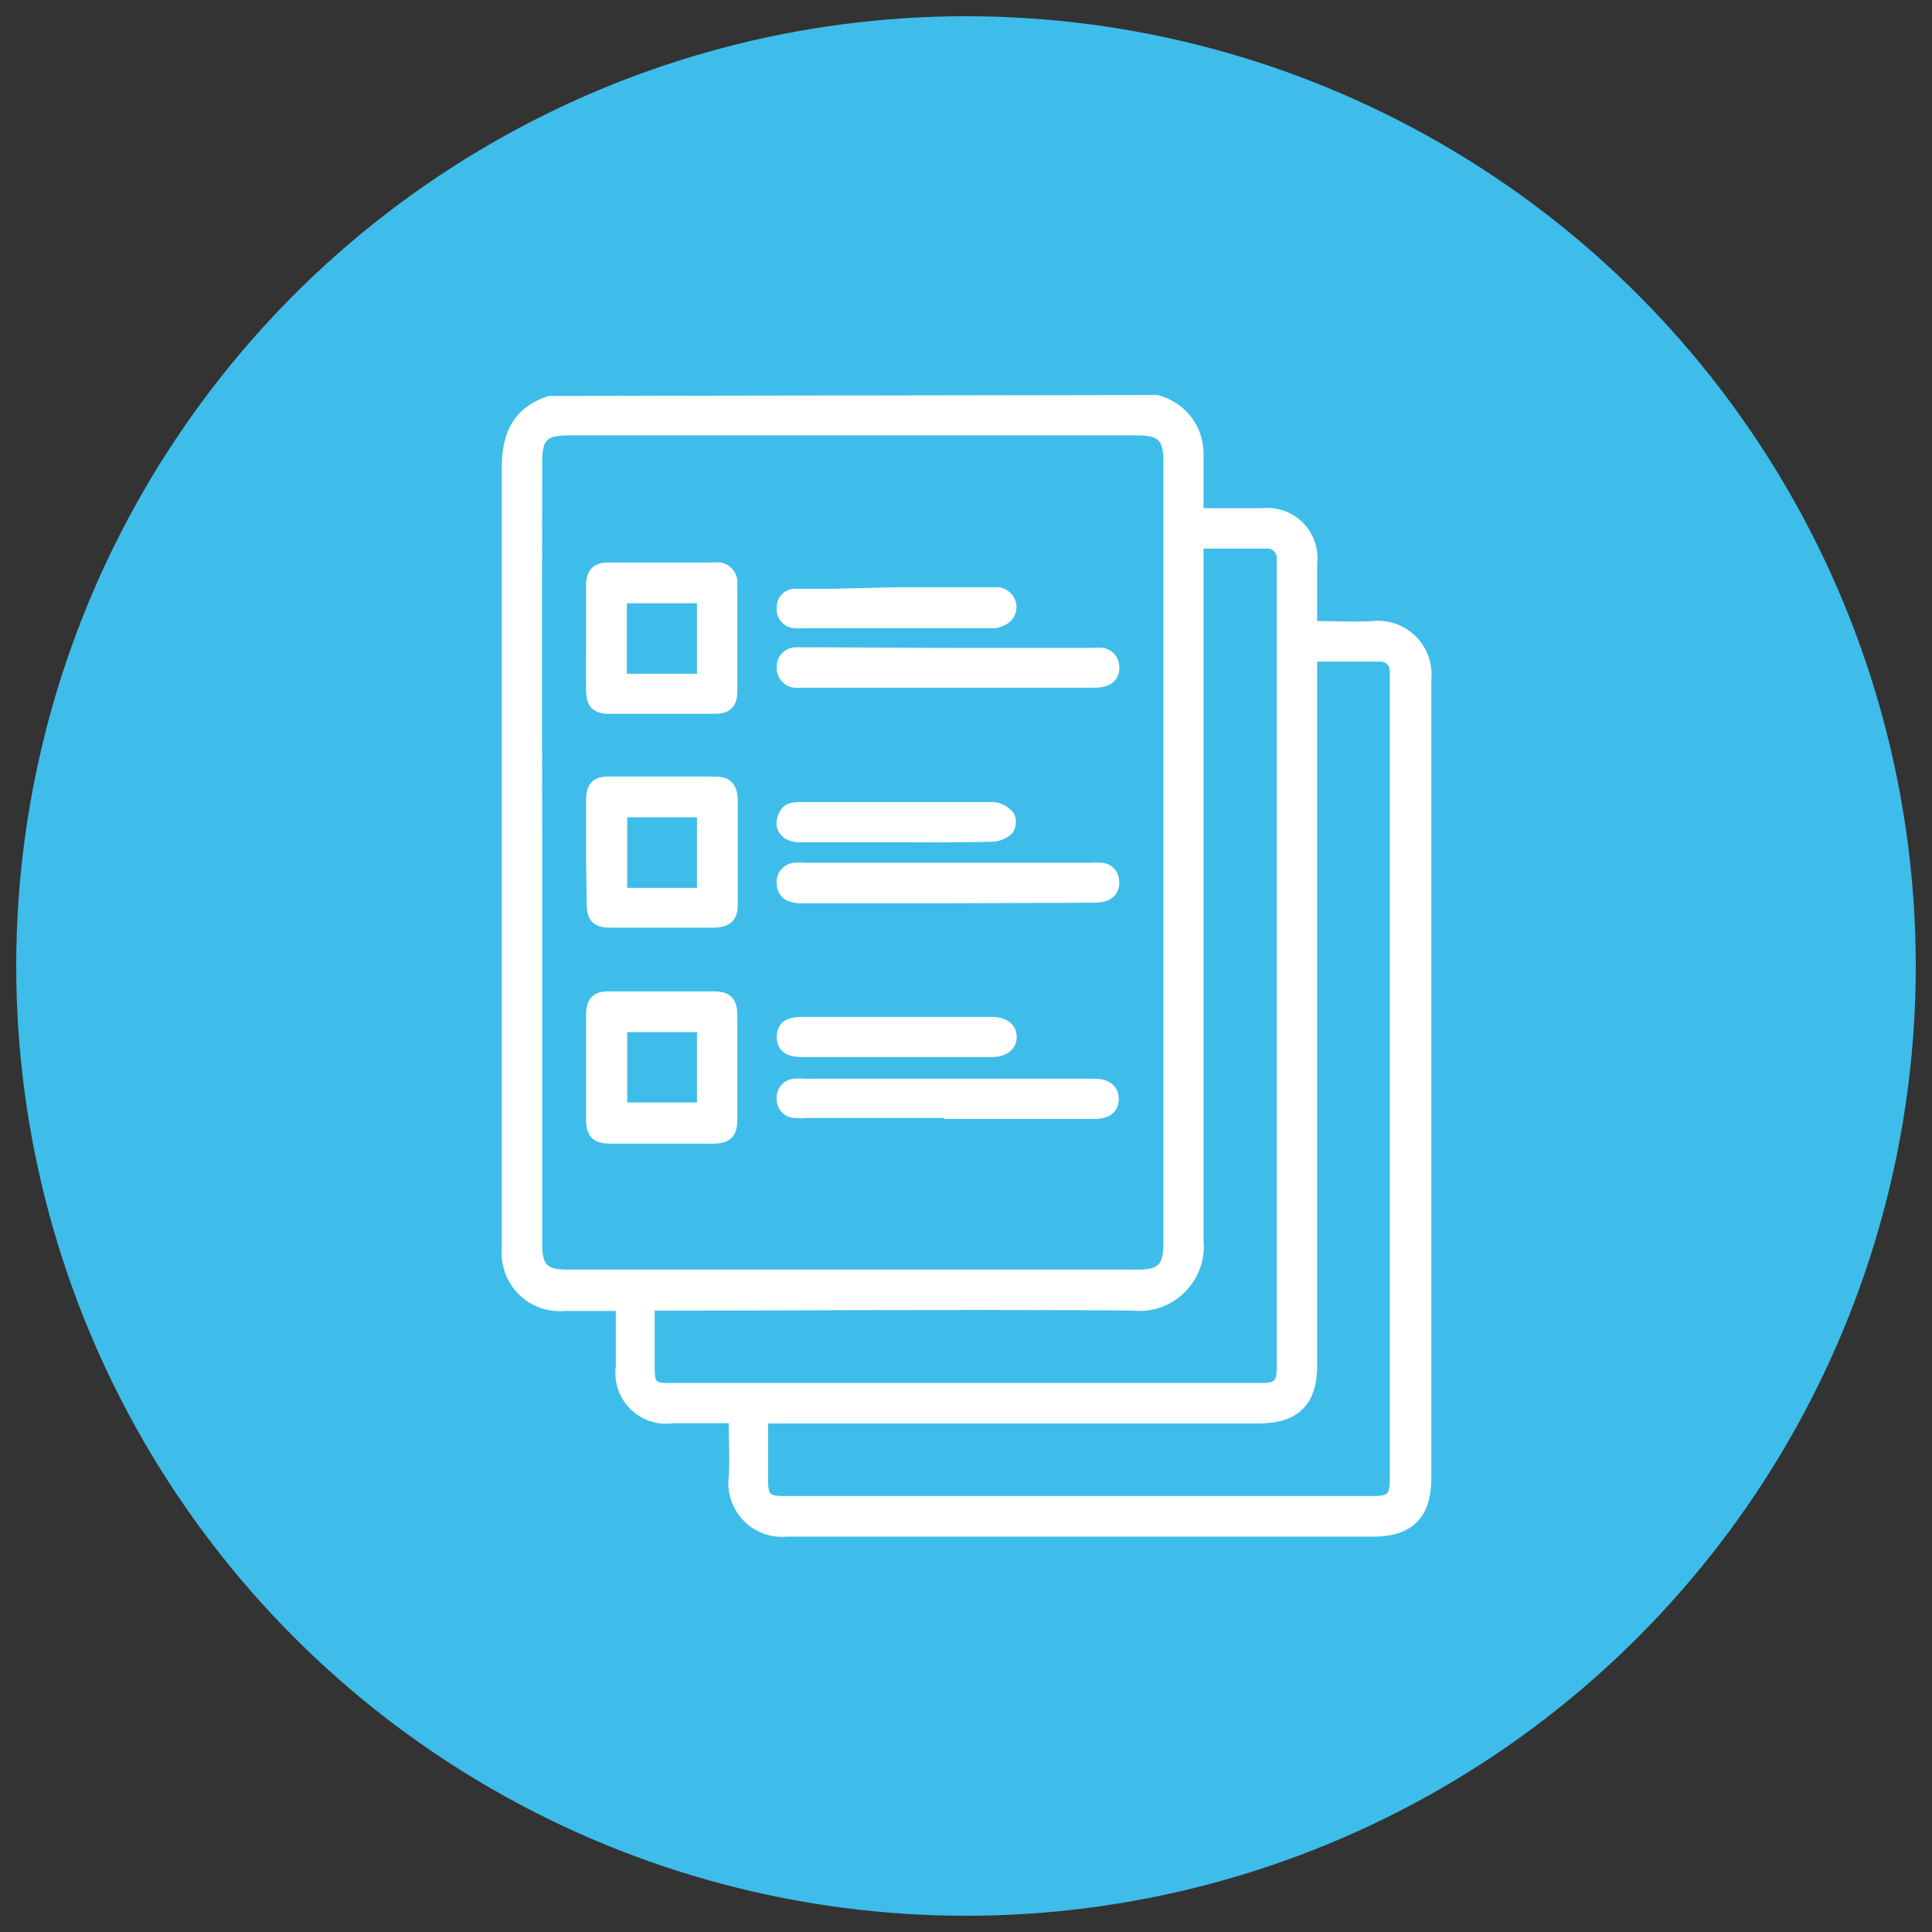
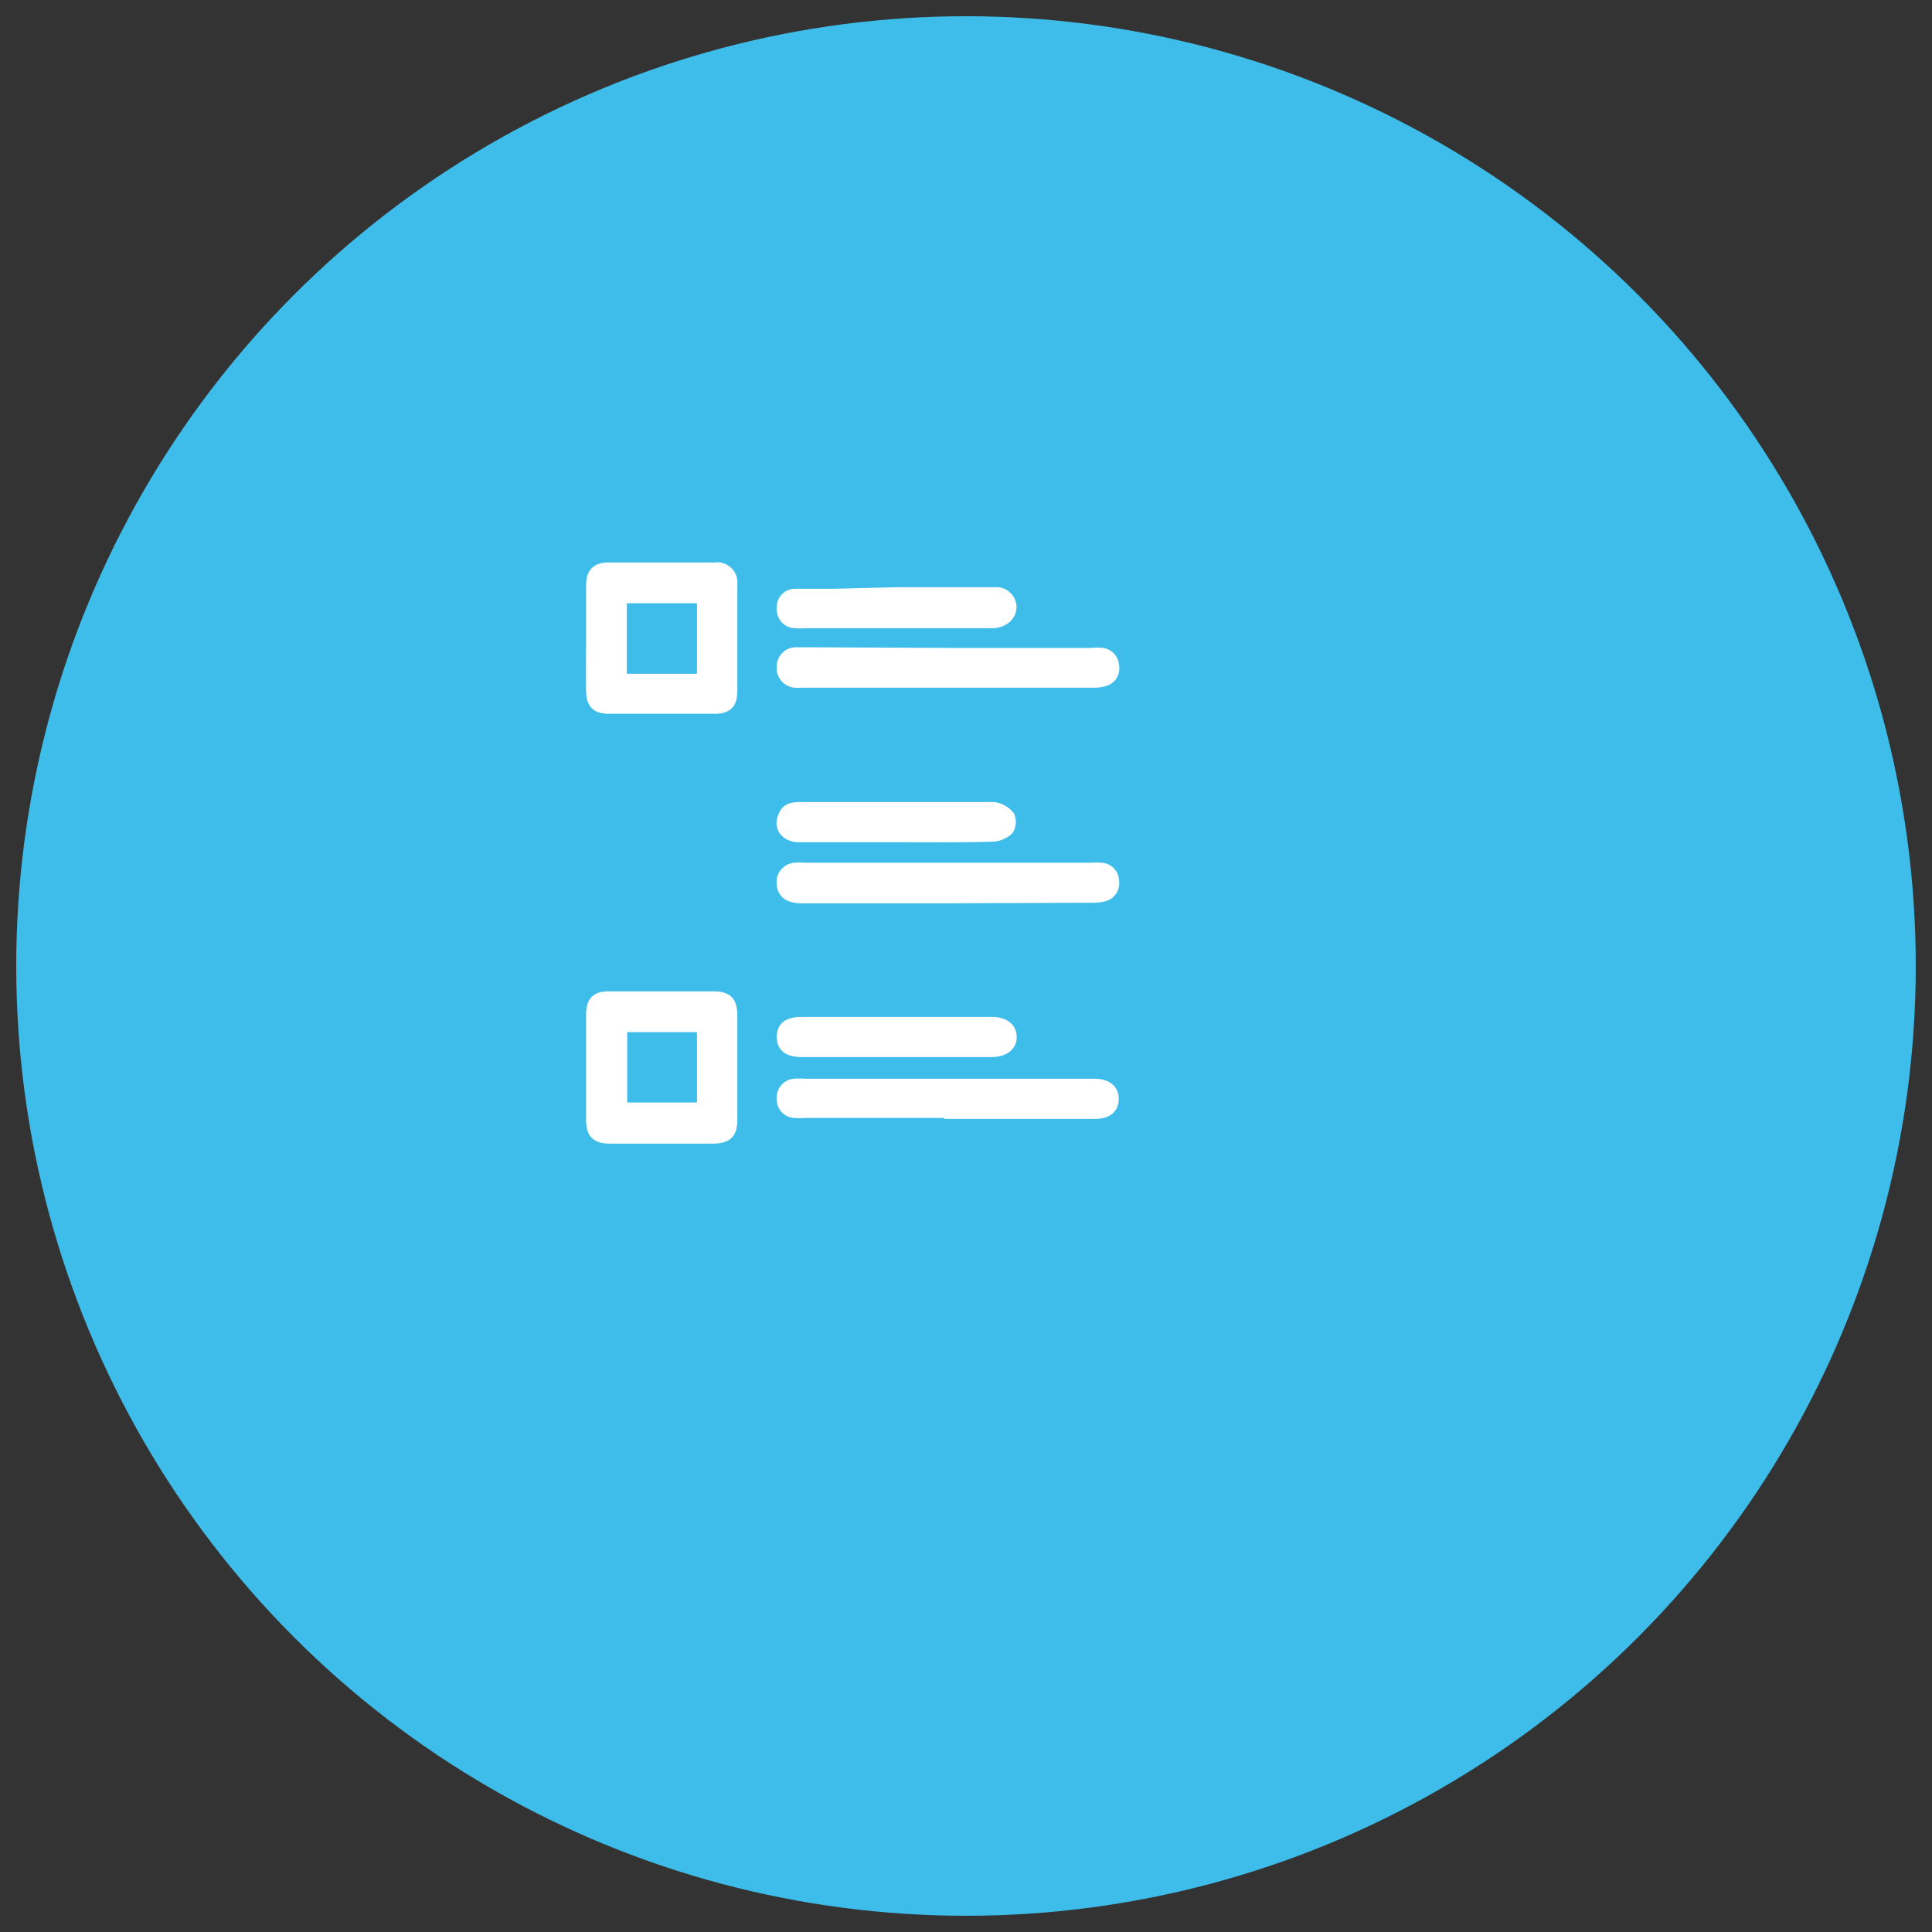
<svg xmlns="http://www.w3.org/2000/svg" id="Capa_1" data-name="Capa 1" width="100" height="100" viewBox="0 0 100 100">
  <rect x="0" y="0" width="100" height="100" fill="#333333" stroke="none" />
  <circle cx="50" cy="50" r="49.16" style="fill: #3ebdea" />
  <g>
-     <path d="M59.88,20.57a3,3,0,0,1,2.29,3c0,.74,0,1.49,0,2.24v.62h3.15a2.47,2.47,0,0,1,2.73,2.74v3.1c1,0,2,.06,3,0a2.65,2.65,0,0,1,2.91,2.89q0,20.68,0,41.36c0,1.95-.94,2.89-2.88,2.89-10.11,0-20.22,0-30.33,0a2.66,2.66,0,0,1-2.91-2.94c.07-1,0-1.91,0-2.93h-3A2.5,2.5,0,0,1,32,70.73v-3H29.22a2.88,2.88,0,0,1-3.12-3.11q0-20.22,0-40.44c0-1.78.61-3,2.32-3.56ZM27.94,44.11q0,10.13,0,20.27c0,1.16.3,1.46,1.45,1.46H58.86c1.18,0,1.48-.3,1.48-1.5V23.9c0-1.19-.3-1.49-1.49-1.49H29.44c-1.23,0-1.5.29-1.5,1.53Q27.92,34,27.94,44.11ZM62.17,28.27v.81c0,11.7,0,23.4,0,35.1a3.22,3.22,0,0,1-3.56,3.53c-8-.07-16.08,0-24.13,0h-.72c0,1,0,2,0,3s.11,1,1.05,1H65.11c1,0,1.1-.09,1.1-1.12V29.4c0-.16,0-.31,0-.46a.62.62,0,0,0-.69-.67Zm5.88,5.85V70.68c0,1.94-.93,2.87-2.89,2.87H39.63v2.94c0,1,.11,1.07,1.1,1.07H70.94c1,0,1.12-.1,1.12-1.11V35.2c0-.15,0-.3,0-.45a.6.6,0,0,0-.62-.63Z" style="fill: #fff;stroke: #fff;stroke-miterlimit: 10;stroke-width: 0.25px" />
    <path d="M30.46,55.2c0-.9,0-1.8,0-2.69,0-.73.31-1.07,1-1.07,1.84,0,3.68,0,5.51,0,.76,0,1.06.33,1.07,1.1v5.4c0,.81-.32,1.12-1.11,1.13H31.58c-.8,0-1.12-.32-1.12-1.11S30.46,56.12,30.46,55.2Zm1.88-1.9v3.89H36.2V53.3Z" style="fill: #fff;stroke: #fff;stroke-miterlimit: 10;stroke-width: 0.25px" />
    <path d="M30.46,33c0-.9,0-1.79,0-2.69,0-.73.33-1.06,1-1.07q2.76,0,5.52,0a.92.92,0,0,1,1.06,1c0,1.84,0,3.68,0,5.52,0,.73-.32,1.05-1,1.06H31.52c-.76,0-1.06-.34-1.06-1.11C30.45,34.79,30.46,33.87,30.46,33Zm1.86-1.9V35H36.2v-3.9Z" style="fill: #fff;stroke: #fff;stroke-miterlimit: 10;stroke-width: 0.25px" />
-     <path d="M30.46,44.08c0-.9,0-1.8,0-2.7,0-.73.32-1.06,1-1.06H37c.73,0,1,.32,1.06,1,0,1.83,0,3.67,0,5.51,0,.73-.33,1-1,1.06-1.84,0-3.67,0-5.51,0-.75,0-1.06-.33-1.06-1.11S30.46,45,30.46,44.08Zm5.74,2v-3.9H32.34v3.9Z" style="fill: #fff;stroke: #fff;stroke-miterlimit: 10;stroke-width: 0.25px" />
    <path d="M49.11,33.66h7.4a2.7,2.7,0,0,1,.57,0,.85.85,0,0,1,.72.79.82.82,0,0,1-.53.92,1.91,1.91,0,0,1-.67.1H41.51a2.64,2.64,0,0,1-.4,0,.9.9,0,0,1-.78-1,.86.86,0,0,1,.86-.84c.34,0,.69,0,1,0Z" style="fill: #fff;stroke: #fff;stroke-miterlimit: 10;stroke-width: 0.25px" />
    <path d="M49.05,46.63H41.48c-.72,0-1.11-.3-1.15-.85a.88.88,0,0,1,.77-1,3.71,3.71,0,0,1,.58,0h14.8a2.9,2.9,0,0,1,.51,0,.83.83,0,0,1,.81.82.84.84,0,0,1-.66.94,2.65,2.65,0,0,1-.69.06Z" style="fill: #fff;stroke: #fff;stroke-miterlimit: 10;stroke-width: 0.25px" />
    <path d="M49,57.74H41.73a4.43,4.43,0,0,1-.63,0,.83.83,0,0,1-.77-.85.85.85,0,0,1,.76-.93,3.57,3.57,0,0,1,.57,0h15c.72,0,1.13.37,1.12.94s-.41.89-1.11.89H49Z" style="fill: #fff;stroke: #fff;stroke-miterlimit: 10;stroke-width: 0.25px" />
    <path d="M46.38,54.59H41.5c-.78,0-1.18-.32-1.17-.93s.4-.9,1.15-.9h9.86c.71,0,1.15.35,1.16.9s-.43.93-1.19.93Z" style="fill: #fff;stroke: #fff;stroke-miterlimit: 10;stroke-width: 0.25px" />
    <path d="M46.43,30.52c1.69,0,3.37,0,5.06,0a.92.92,0,0,1,1,.87c0,.53-.38.91-1,1H41.73a4.36,4.36,0,0,1-.63,0,.85.85,0,0,1-.77-.92.82.82,0,0,1,.82-.87c.65,0,1.3,0,2,0Z" style="fill: #fff;stroke: #fff;stroke-miterlimit: 10;stroke-width: 0.25px" />
    <path d="M46.37,43.47c-1.67,0-3.33,0-5,0-.75,0-1.21-.53-1-1.17s.63-.66,1.14-.66h6.27c1.22,0,2.45,0,3.67,0a1.39,1.39,0,0,1,.92.52.92.92,0,0,1-.06.88,1.42,1.42,0,0,1-.93.4C49.7,43.49,48,43.47,46.37,43.47Z" style="fill: #fff;stroke: #fff;stroke-miterlimit: 10;stroke-width: 0.25px" />
  </g>
</svg>